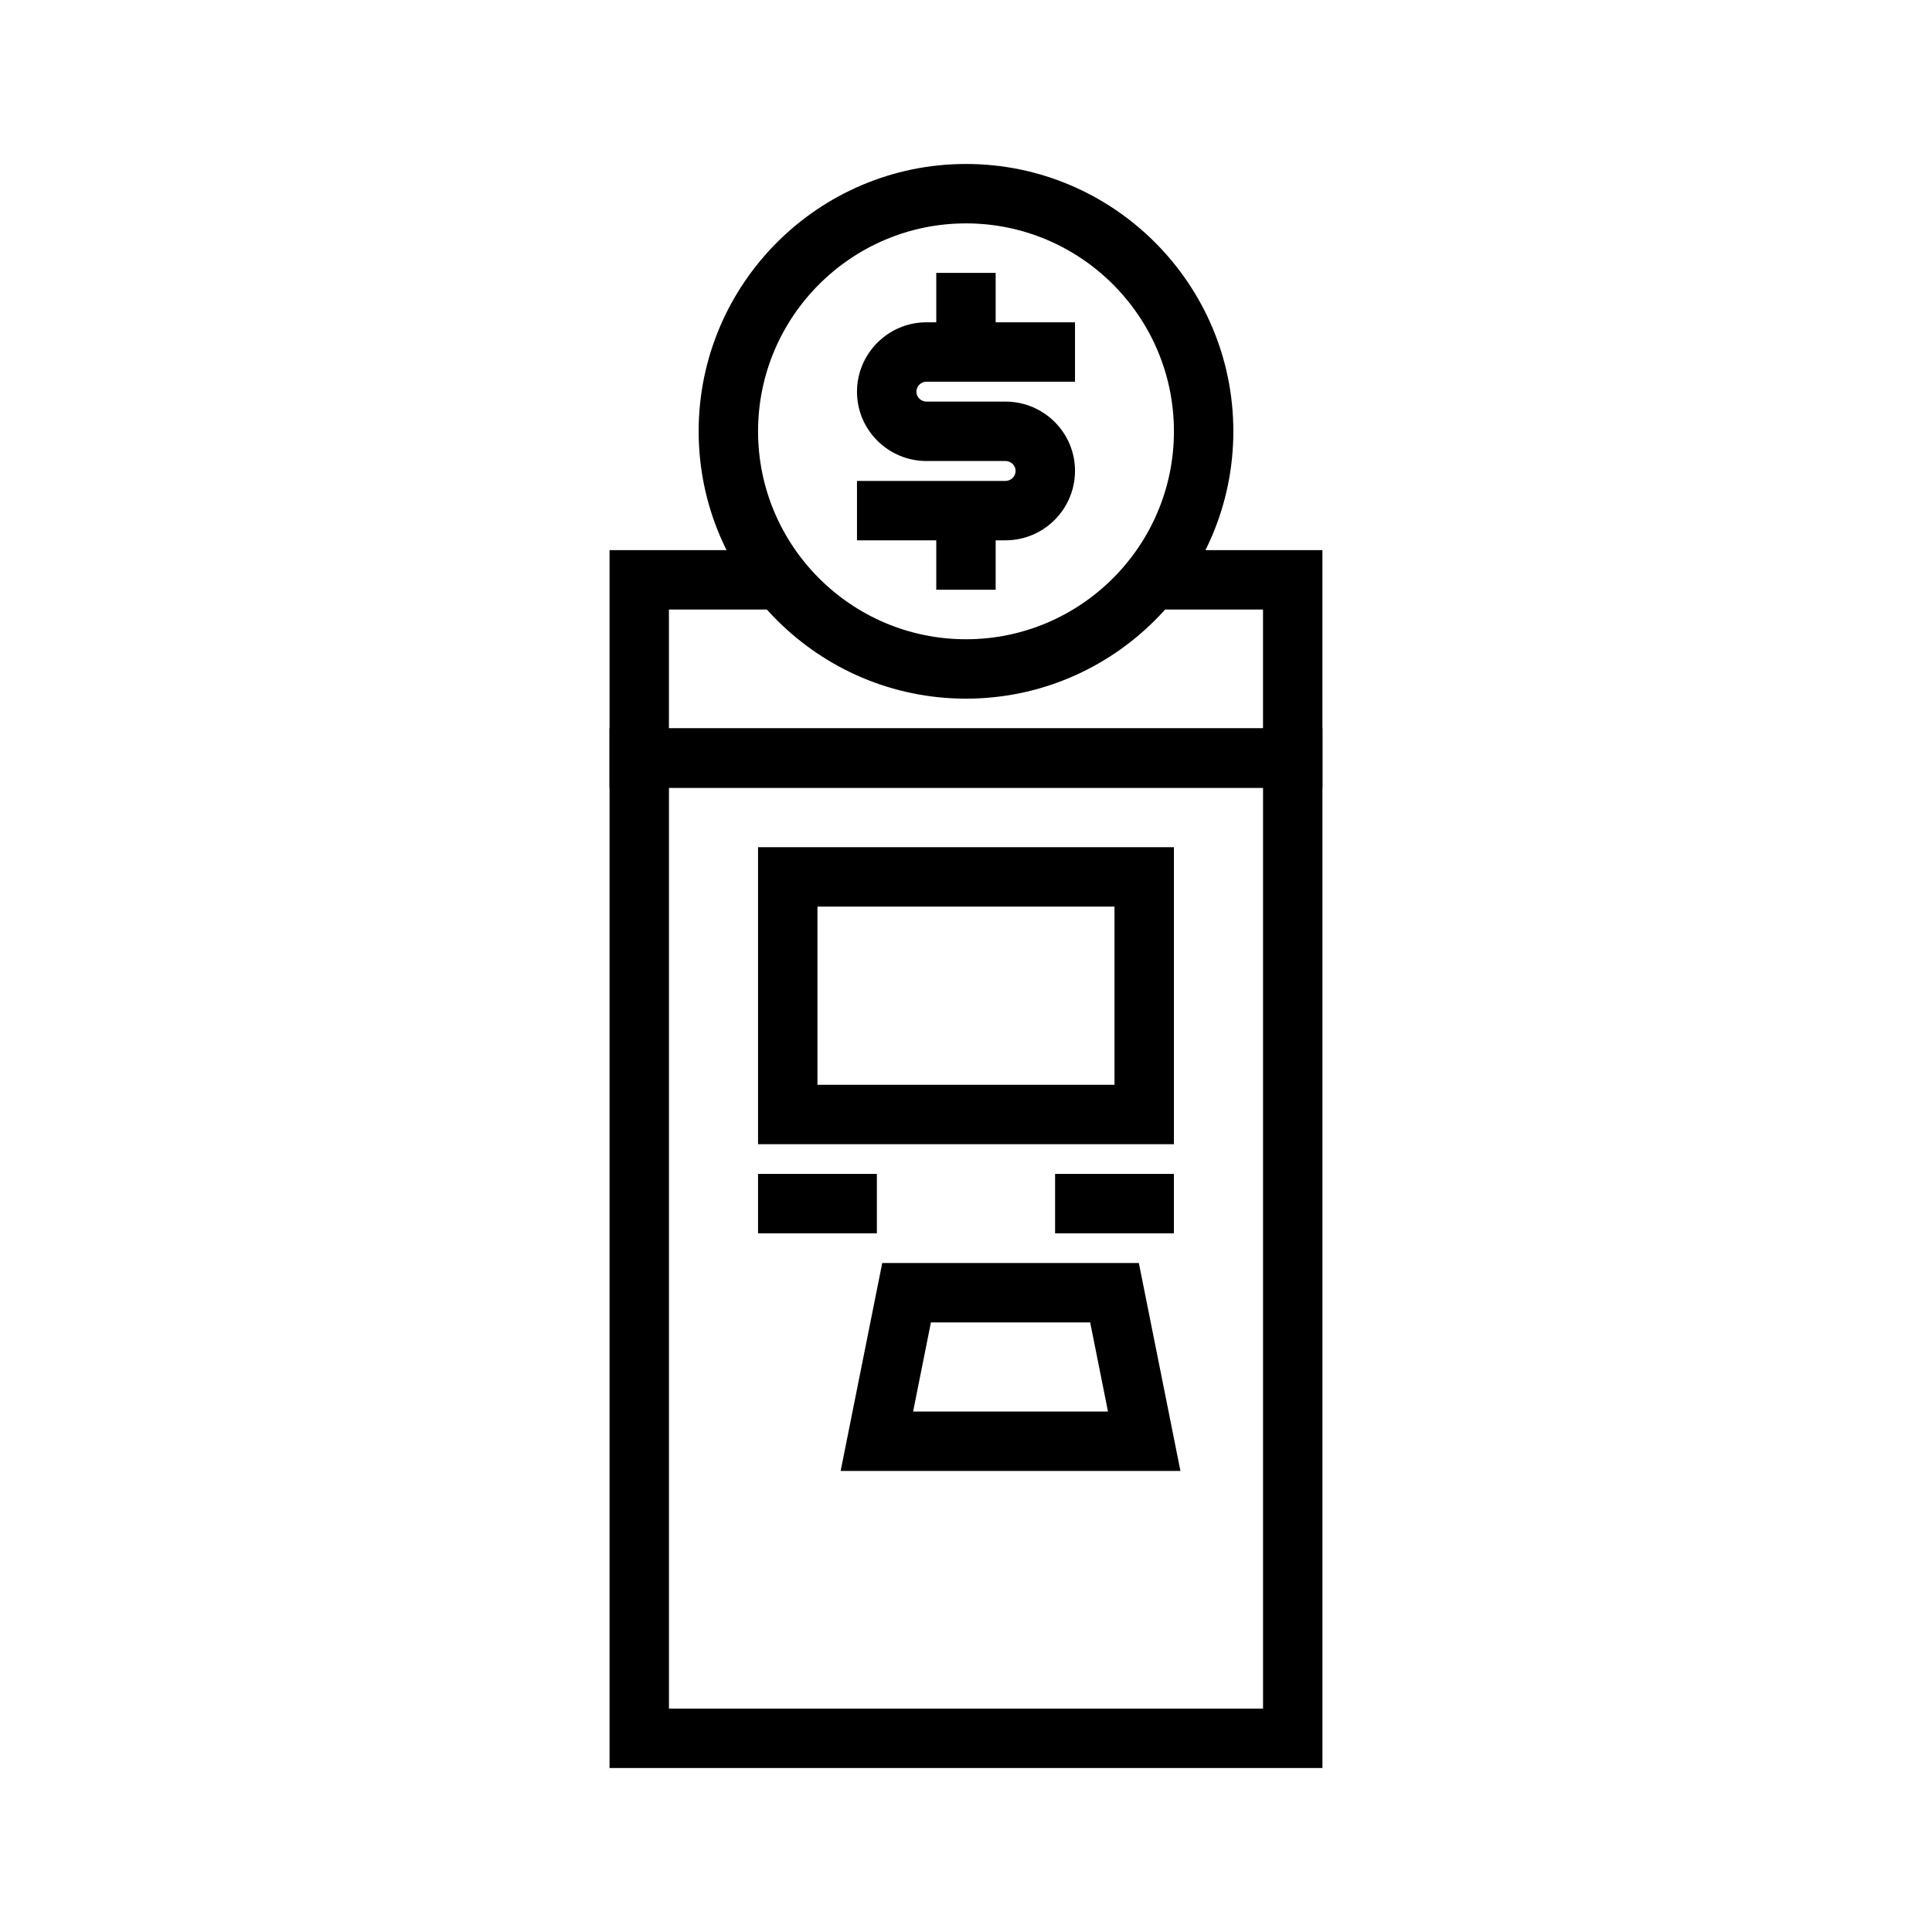
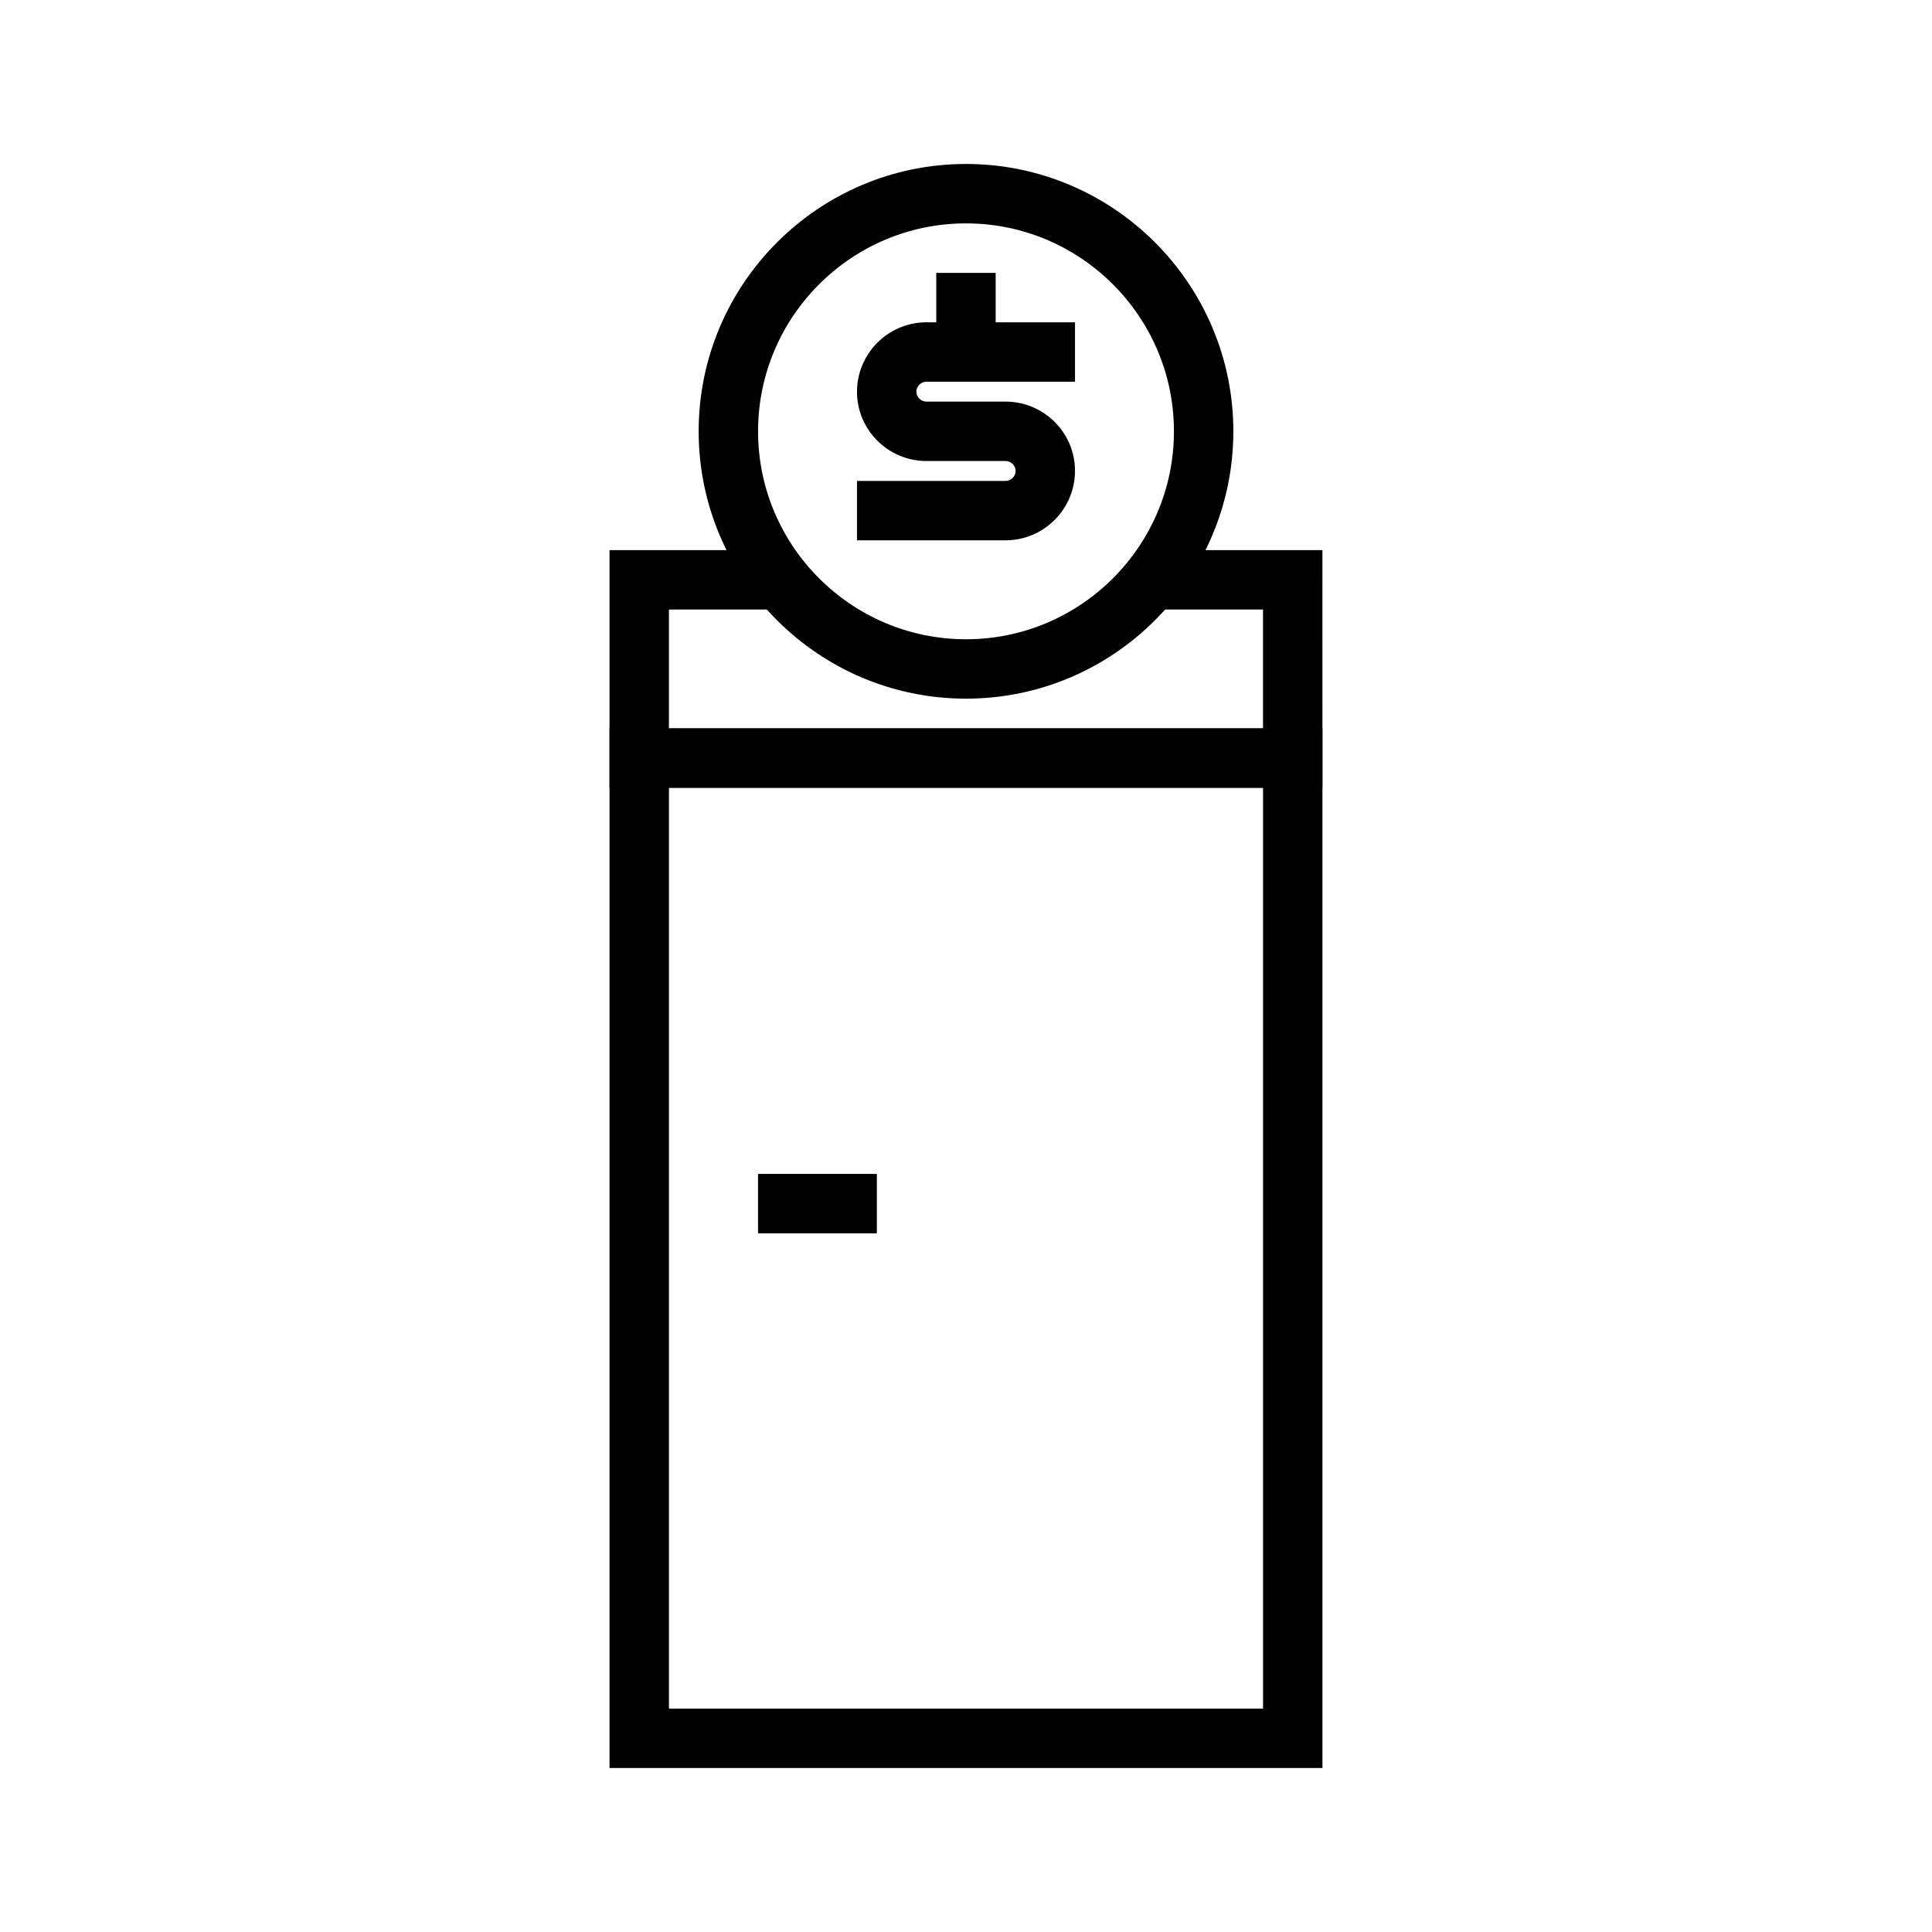
<svg xmlns="http://www.w3.org/2000/svg" fill="#000000" width="800px" height="800px" version="1.1" viewBox="144 144 512 512">
  <g>
    <path d="m494.46 612.54h-188.93v-275.52h188.93zm-173.18-15.742h157.44v-244.04h-157.44z" />
-     <path d="m455.1 447.23h-110.21v-78.719h110.21zm-94.465-15.742h78.719v-47.23l-78.719-0.004z" />
    <path d="m344.89 455.1h31.488v15.742h-31.488z" />
-     <path d="m423.61 455.1h31.488v15.742h-31.488z" />
    <path d="m400 329.15c-39.066 0-70.848-31.781-70.848-70.848 0-39.066 31.781-70.848 70.848-70.848s70.848 31.781 70.848 70.848c0 39.07-31.781 70.848-70.848 70.848zm0-125.95c-30.383 0-55.105 24.723-55.105 55.105 0 30.383 24.723 55.105 55.105 55.105s55.105-24.723 55.105-55.105c-0.004-30.383-24.727-55.105-55.105-55.105z" />
    <path d="m392.12 216.32h15.742v20.988h-15.742z" />
-     <path d="m392.12 279.3h15.742v20.988h-15.742z" />
    <path d="m410.47 287.19h-39.359v-15.742h39.359c1.477 0 2.676-1.199 2.676-2.676 0-1.406-1.223-2.598-2.676-2.598h-20.941c-10.156 0-18.418-8.227-18.418-18.344 0-10.156 8.266-18.418 18.418-18.418h39.359v15.742h-39.359c-1.477 0-2.676 1.199-2.676 2.676 0 1.406 1.223 2.598 2.676 2.598h20.941c10.156 0 18.418 8.227 18.418 18.344 0 10.152-8.262 18.418-18.418 18.418z" />
    <path d="m494.46 352.77h-188.93v-62.977h45.34v15.746h-29.598v31.488h157.44v-31.488h-29.598v-15.746h45.34z" />
-     <path d="m456.83 533.82h-90.051l11.023-55.105h68.004zm-70.848-15.746h51.645l-4.719-23.617h-42.203z" />
  </g>
</svg>